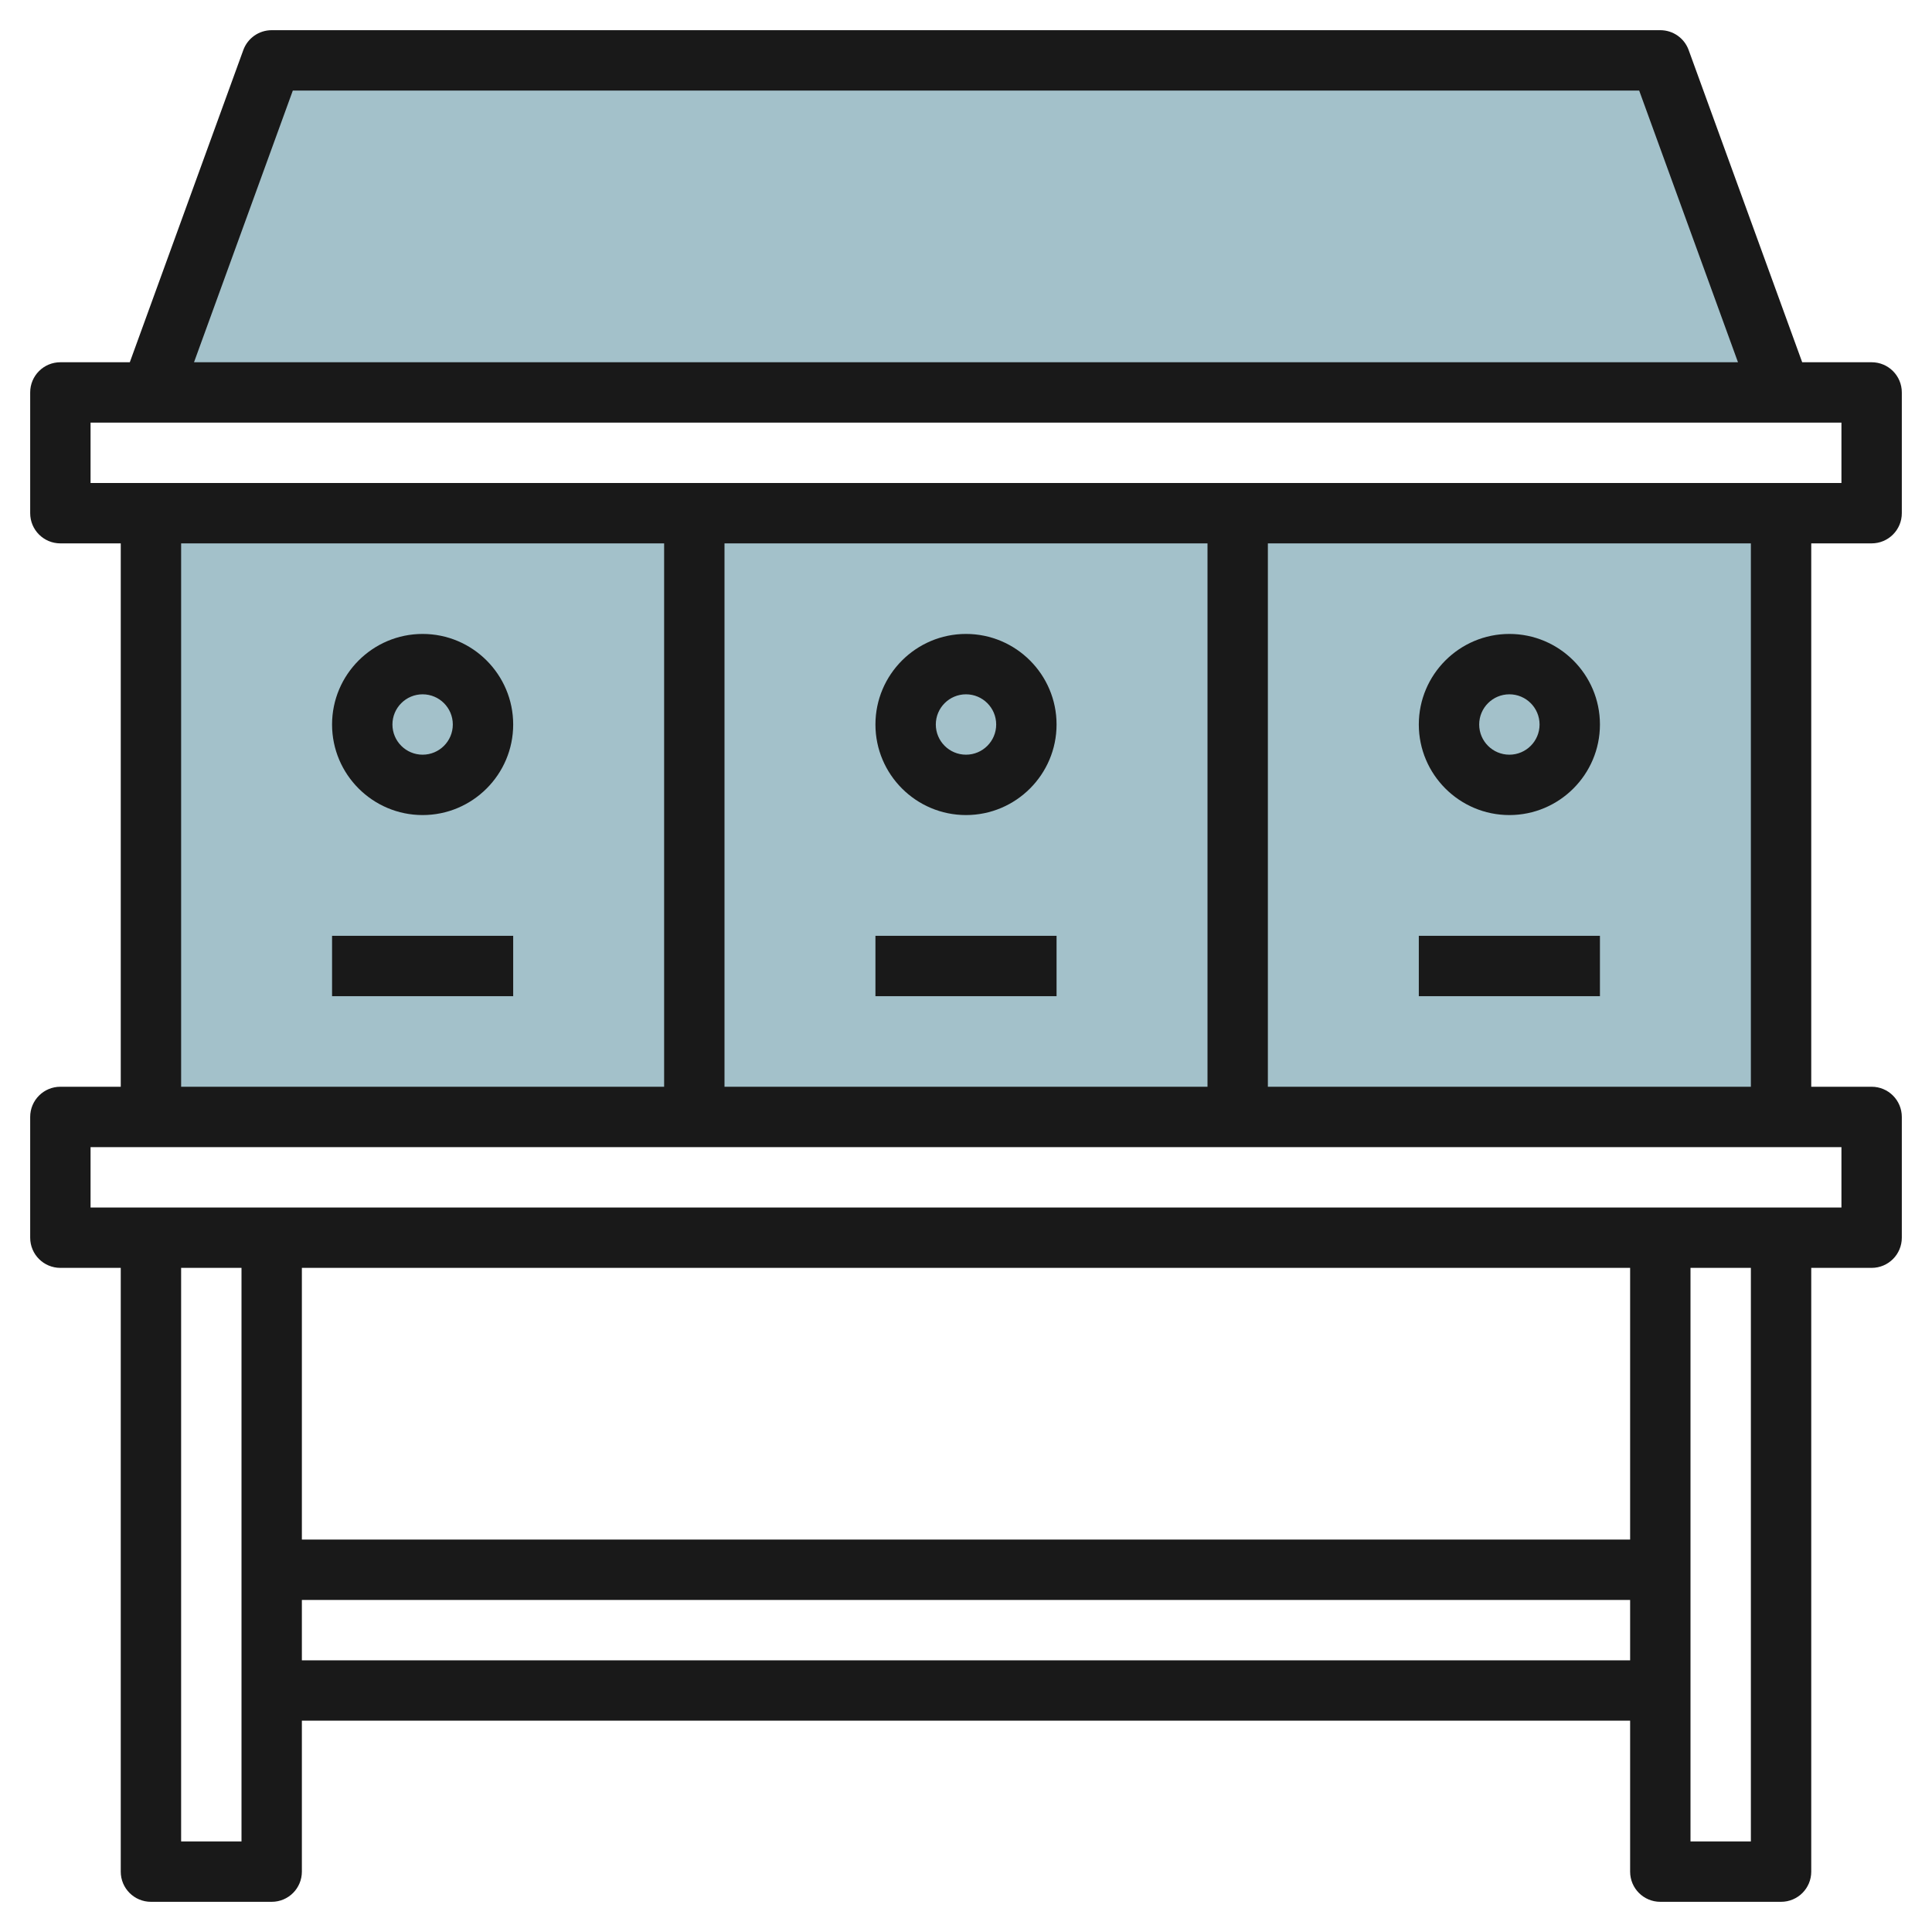
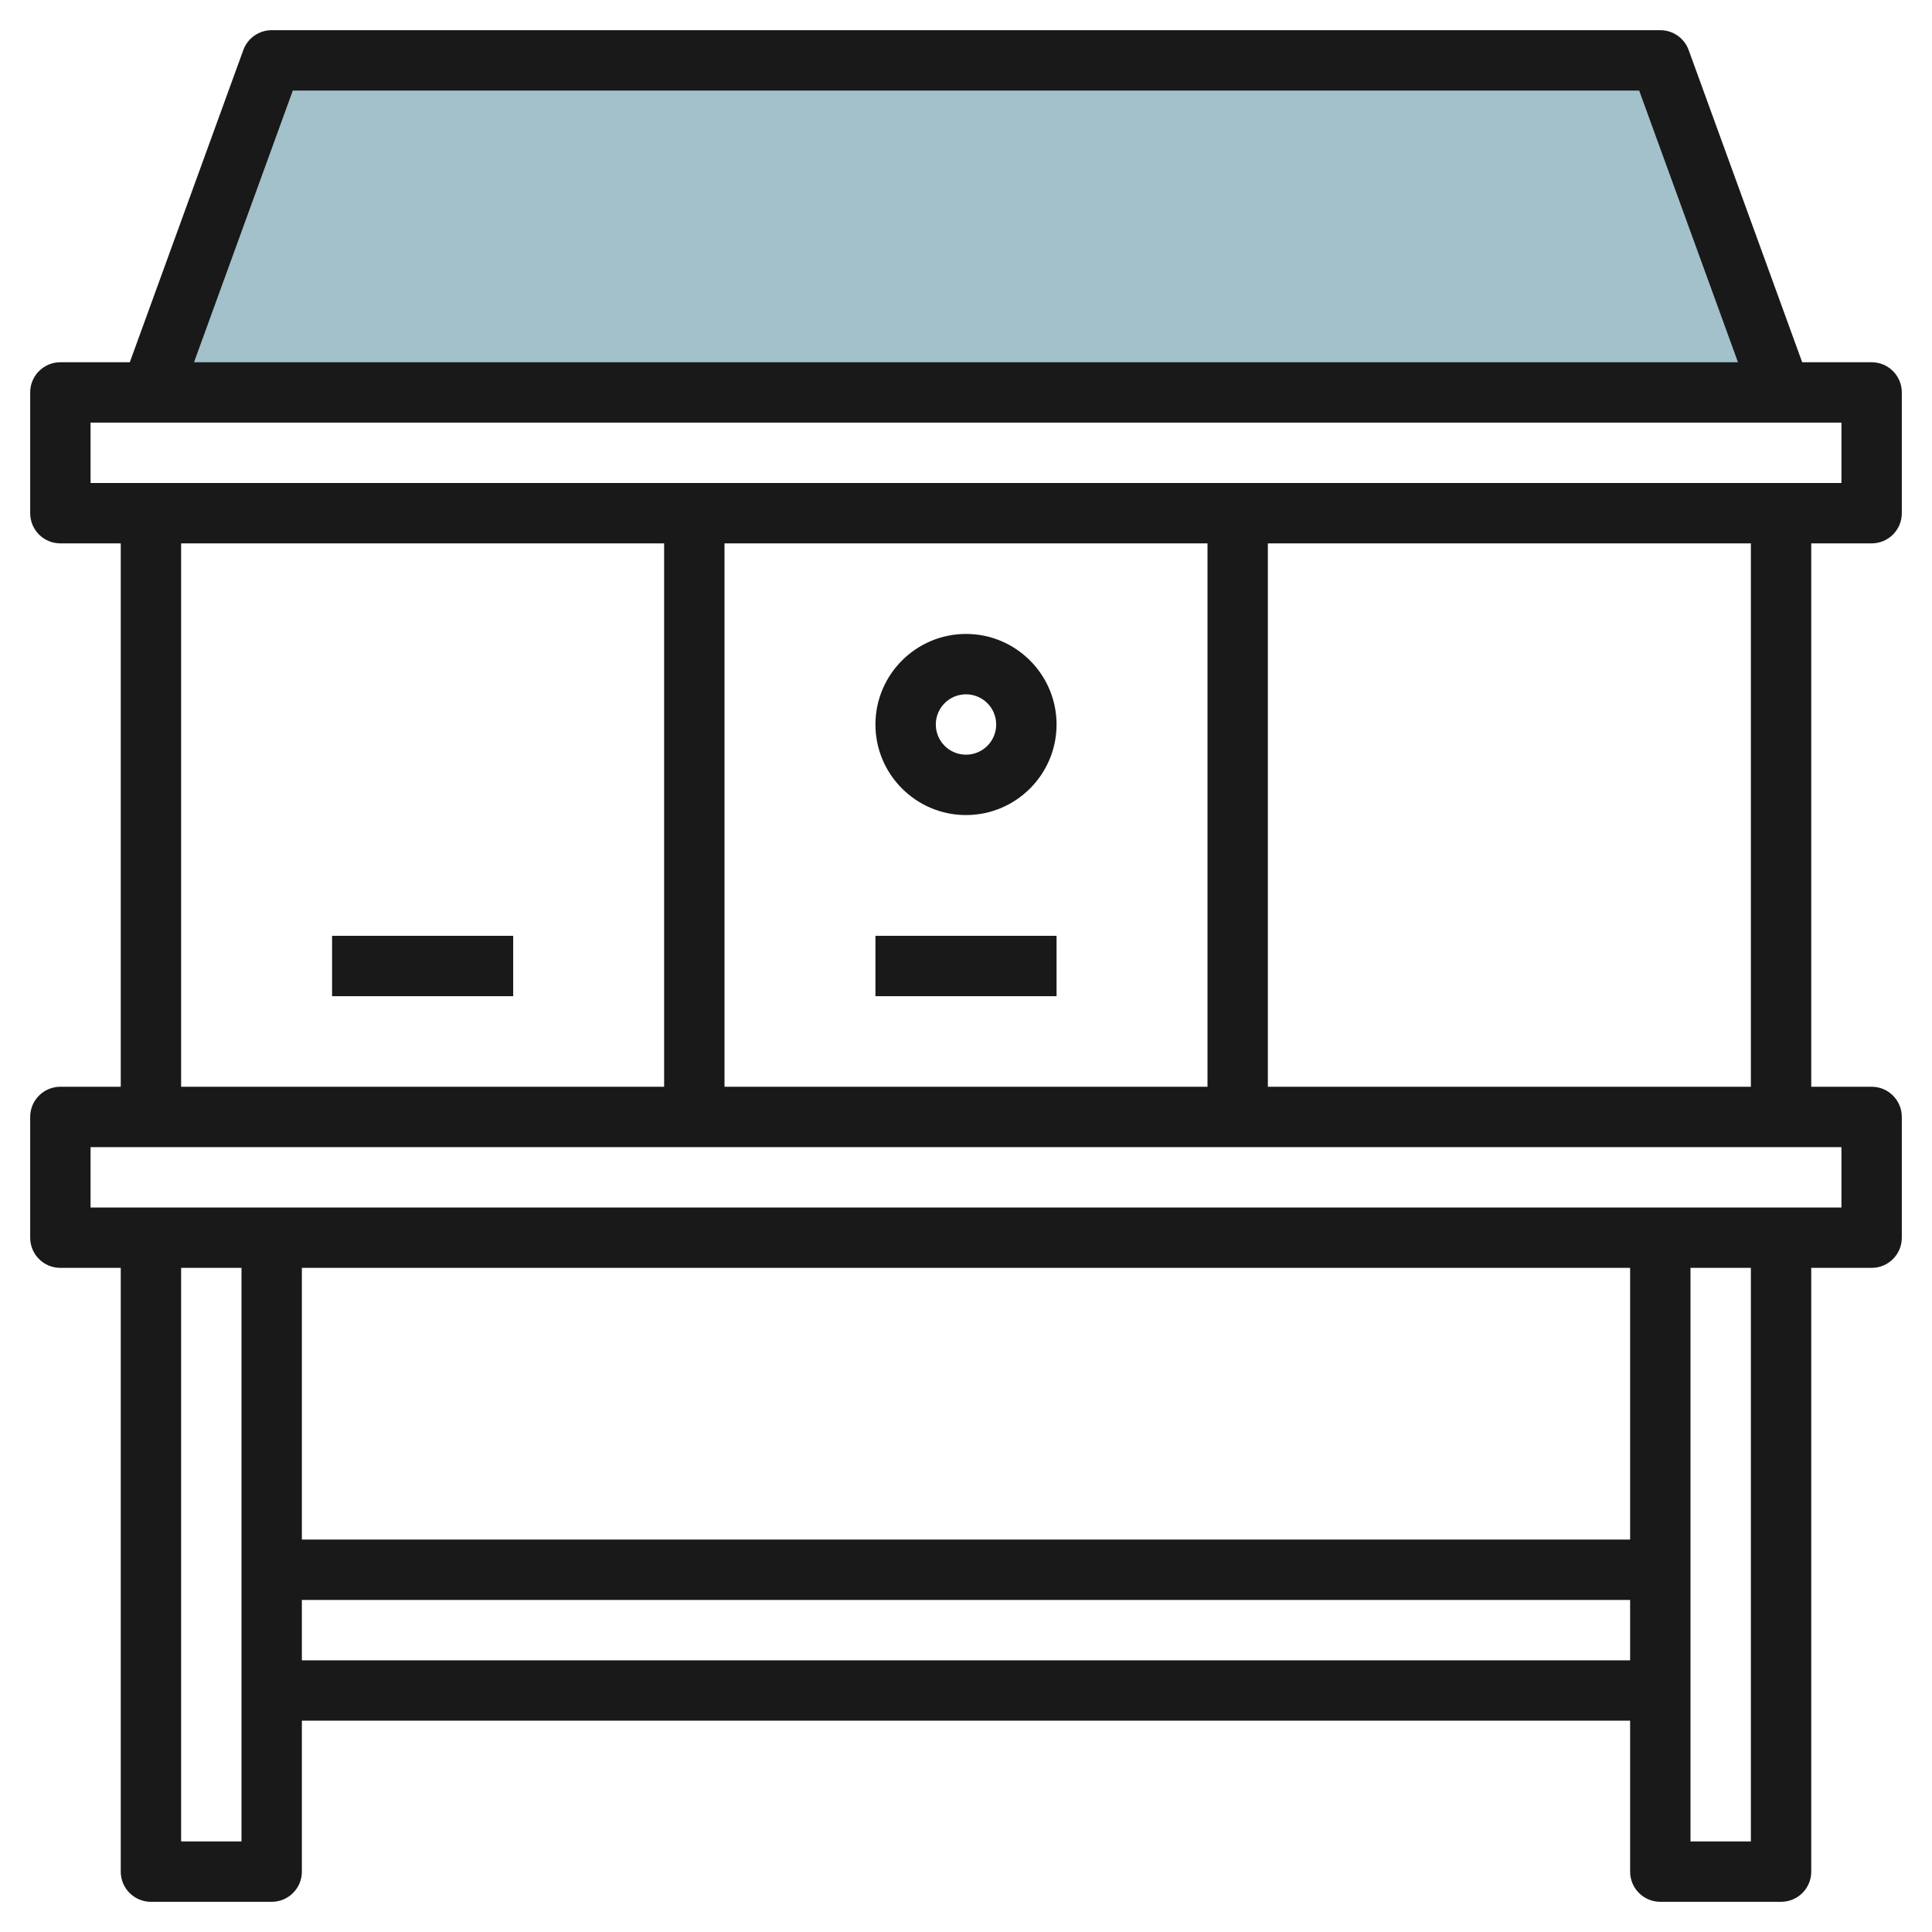
<svg xmlns="http://www.w3.org/2000/svg" id="Layer_3" enable-background="new 0 0 64 64" height="512" viewBox="0 0 64 64" width="512">
  <g>
    <path d="m59 13-4-11h-46l-4 11" fill="#a3c1ca" />
-     <path d="m5 17h54v20h-54z" fill="#a3c1ca" />
    <g fill="#191919">
      <path d="m62 18c.553 0 1-.447 1-1v-4c0-.553-.447-1-1-1h-2.3l-3.761-10.342c-.143-.395-.518-.658-.939-.658h-46c-.421 0-.796.263-.94.658l-3.76 10.342h-2.3c-.553 0-1 .447-1 1v4c0 .553.447 1 1 1h2v18h-2c-.553 0-1 .447-1 1v4c0 .553.447 1 1 1h2v20c0 .553.447 1 1 1h4c.553 0 1-.447 1-1v-5h44v5c0 .553.447 1 1 1h4c.553 0 1-.447 1-1v-20h2c.553 0 1-.447 1-1v-4c0-.553-.447-1-1-1h-2v-18zm-52.3-15h44.6l3.273 9h-51.146zm-6.7 11h58v2h-58zm21 22v-18h16v18zm-18-18h16v18h-16zm0 43v-19h2v19zm4-19h44v9h-44zm0 13v-2h44v2zm48 6h-2v-19h2zm3-21h-58v-2h58zm-3-4h-16v-18h16z" />
      <path d="m32 27c1.654 0 3-1.346 3-3s-1.346-3-3-3-3 1.346-3 3 1.346 3 3 3zm0-4c.552 0 1 .448 1 1s-.448 1-1 1-1-.448-1-1 .448-1 1-1z" />
-       <path d="m50 27c1.654 0 3-1.346 3-3s-1.346-3-3-3-3 1.346-3 3 1.346 3 3 3zm0-4c.552 0 1 .448 1 1s-.448 1-1 1-1-.448-1-1 .448-1 1-1z" />
-       <path d="m14 27c1.654 0 3-1.346 3-3s-1.346-3-3-3-3 1.346-3 3 1.346 3 3 3zm0-4c.552 0 1 .448 1 1s-.448 1-1 1-1-.448-1-1 .448-1 1-1z" />
      <path d="m11 31h6v2h-6z" />
      <path d="m29 31h6v2h-6z" />
-       <path d="m47 31h6v2h-6z" />
    </g>
  </g>
</svg>